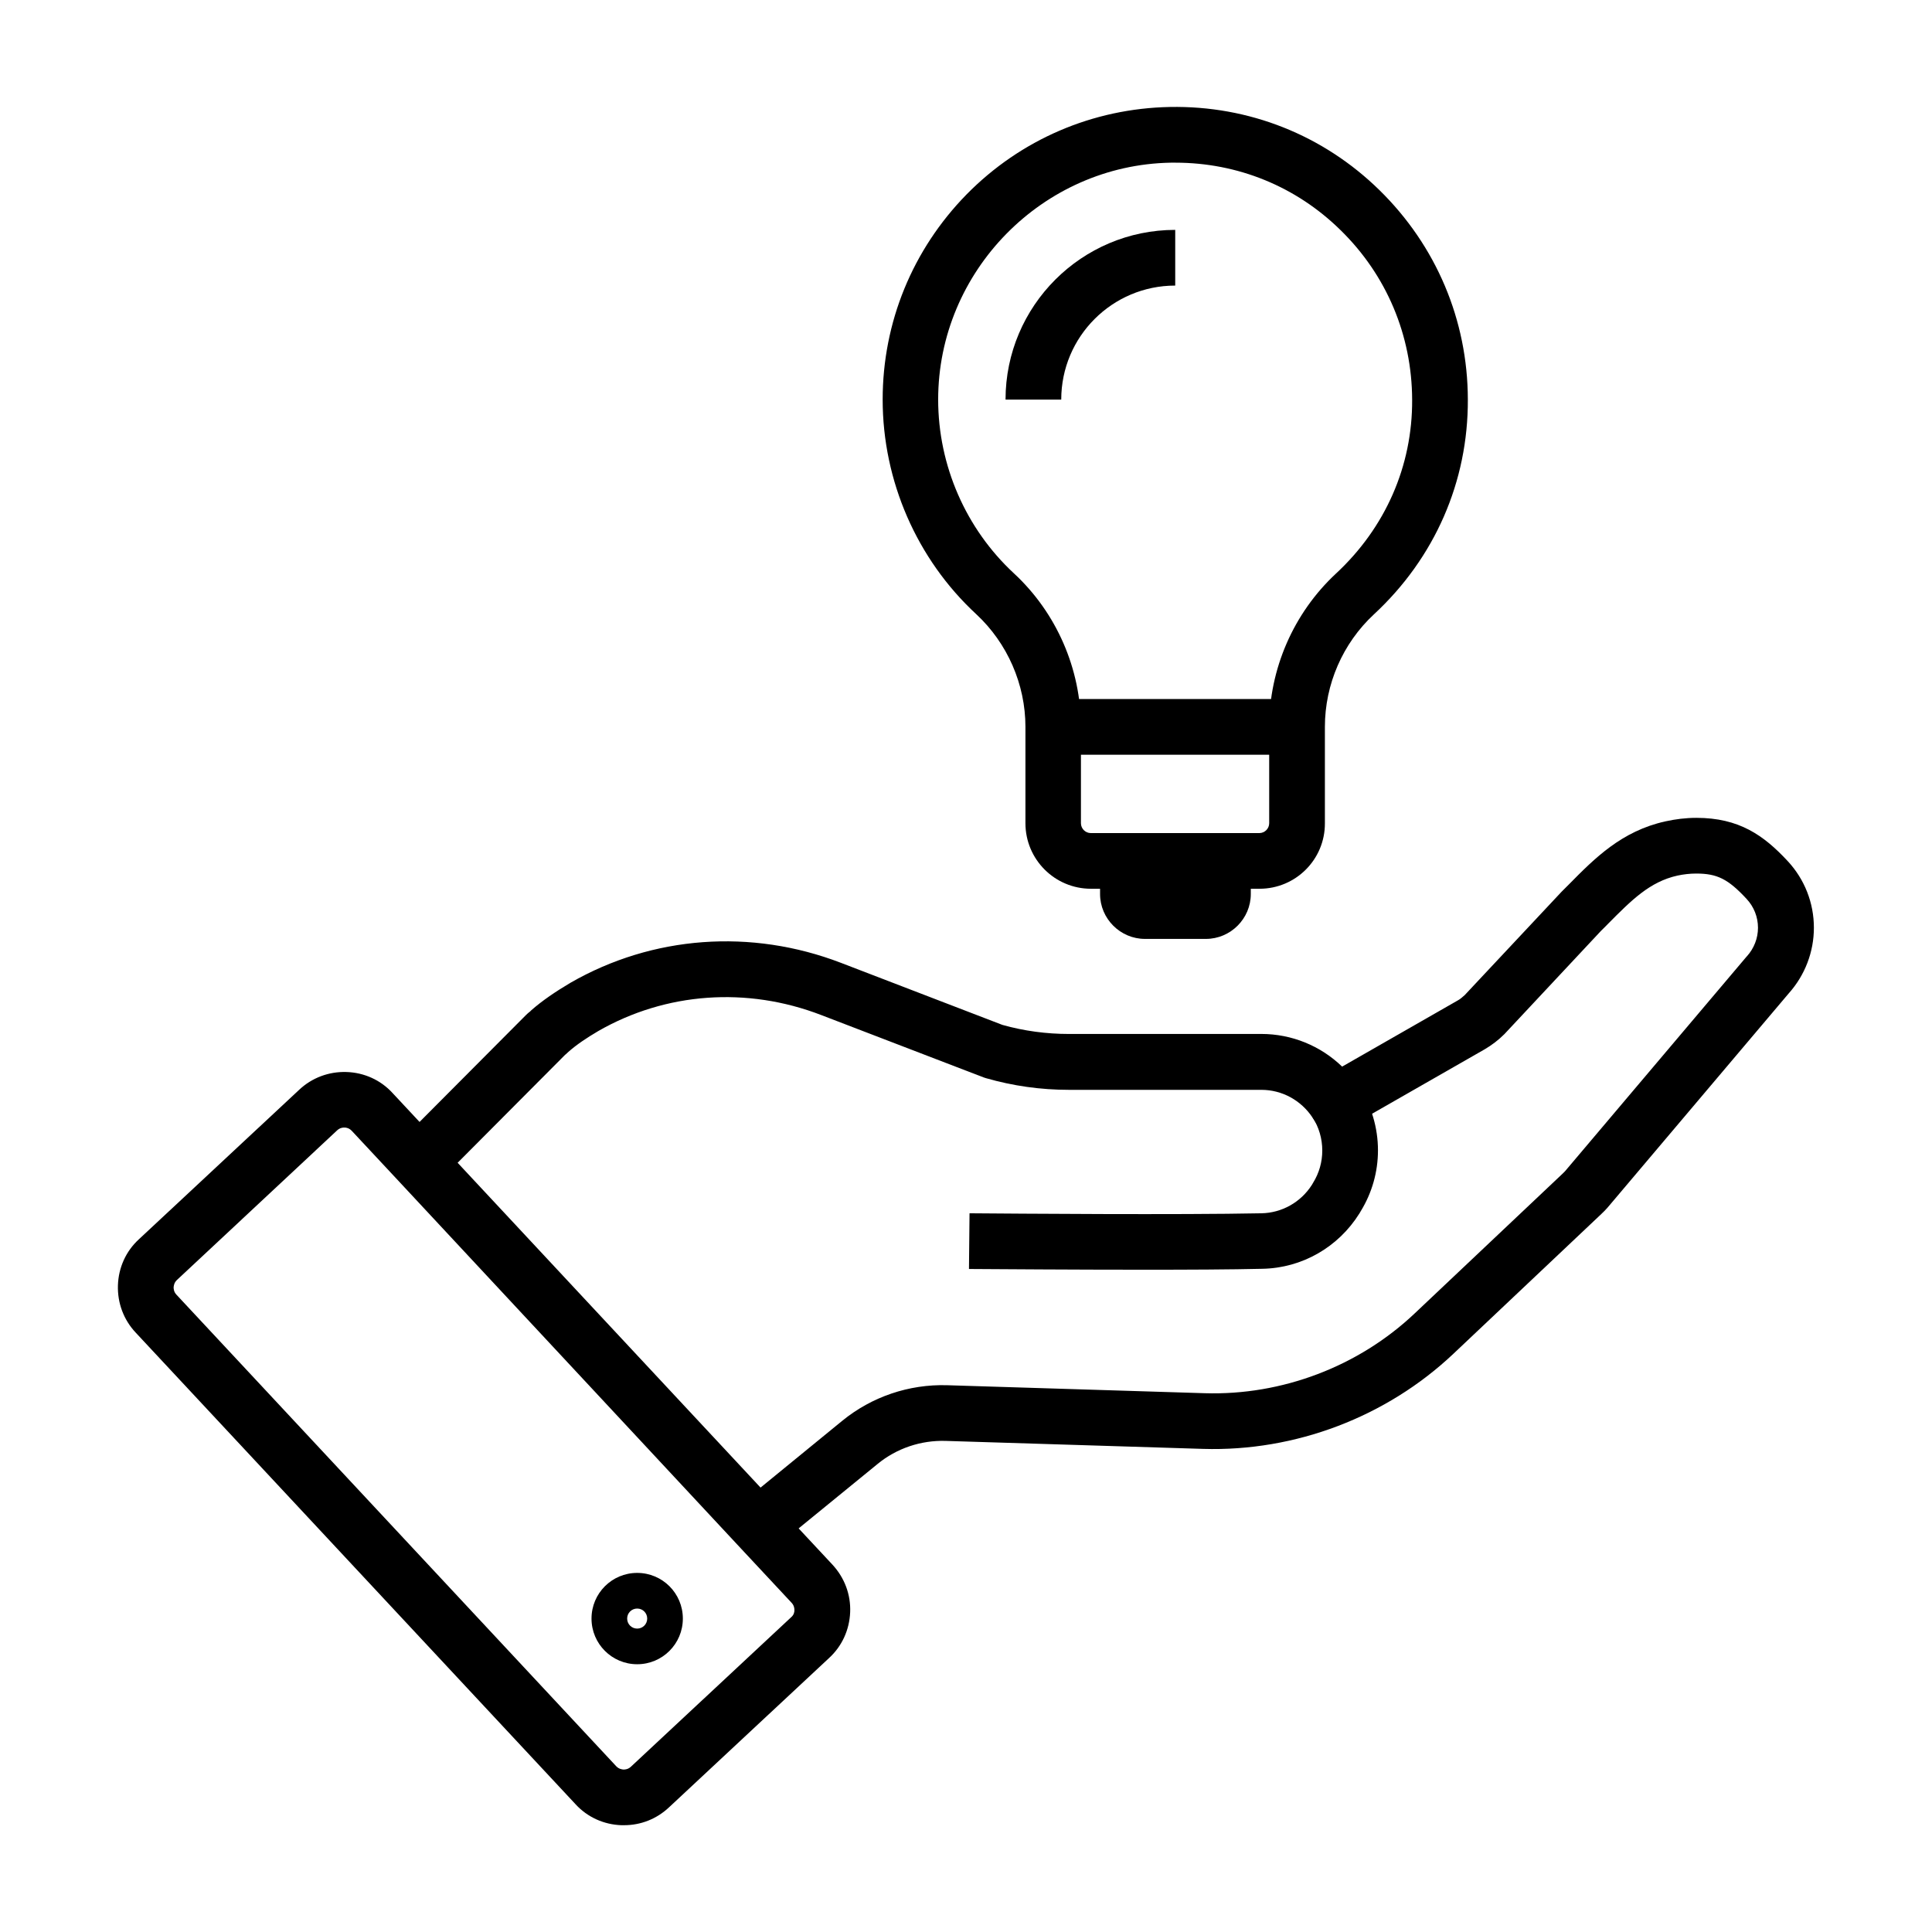
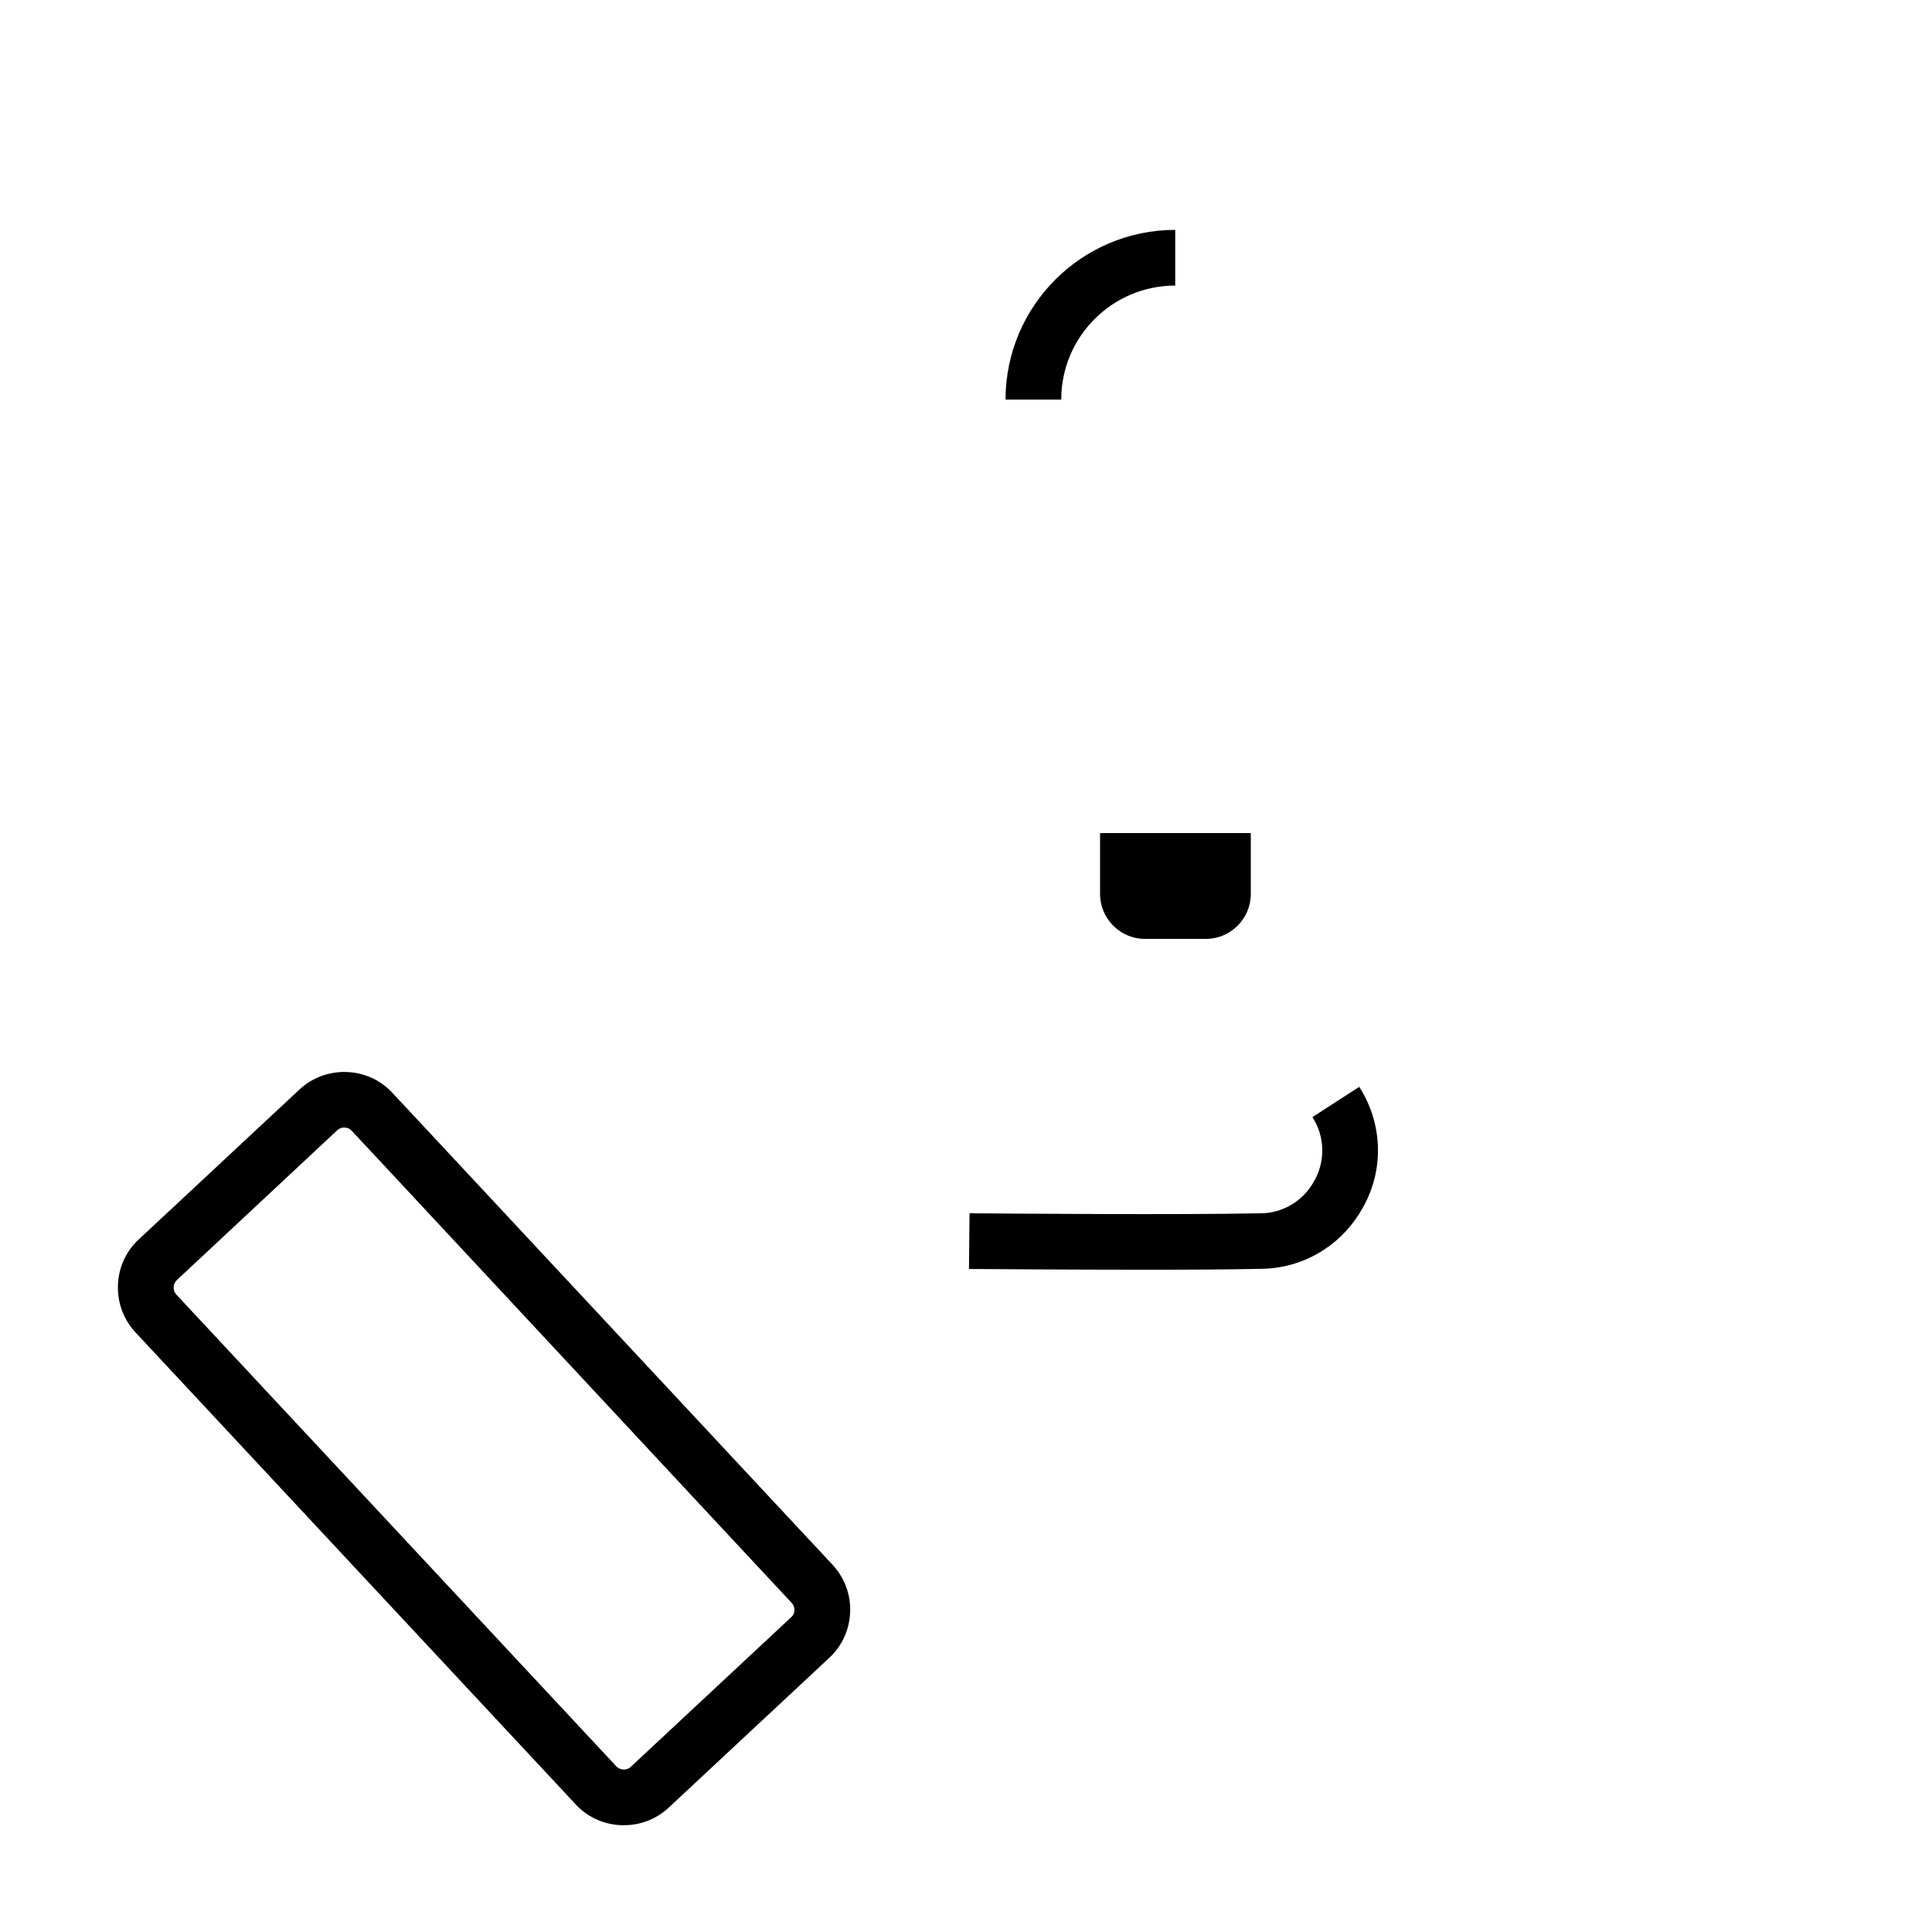
<svg xmlns="http://www.w3.org/2000/svg" fill="#000000" width="800px" height="800px" version="1.1" viewBox="144 144 512 512">
  <g>
    <path d="m447.28 480.49c-18.992 0-38.621-0.148-46.492-0.195l0.148-14.762c12.594 0.098 55.449 0.441 77.344 0 5.41-0.098 10.43-2.902 13.383-7.527l0.344-0.59c1.574-2.559 2.41-5.461 2.41-8.512 0-3.148-0.887-6.199-2.609-8.855l12.398-8.02c3.246 5.019 4.969 10.875 4.969 16.828 0 5.707-1.574 11.266-4.574 16.137l-0.344 0.59c-5.609 8.953-15.203 14.465-25.73 14.66-8.32 0.199-19.684 0.246-31.246 0.246z" />
-     <path d="m349.57 554-9.348-11.414 26.961-22.043c7.824-6.394 17.711-9.742 27.797-9.445l68.242 2.117c20.516 0.641 40.836-7.086 55.695-21.156l39.262-37.098c0.195-0.195 0.395-0.395 0.543-0.543l48.113-56.875 0.098-0.098c1.918-2.117 2.953-4.82 2.953-7.578 0-2.856-1.082-5.559-3-7.625-4.922-5.312-7.824-6.742-13.383-6.742-1.672 0-3.344 0.195-4.969 0.543-7.332 1.625-12.203 6.543-18.352 12.742-0.59 0.641-1.23 1.23-1.871 1.871l-25.633 27.402c-1.625 1.625-3.344 2.902-5.164 3.984l-41.871 23.961-3.789-5.805c-3.051-4.625-8.117-7.379-13.578-7.379h-50.973c-7.477 0-14.859-1.031-22.043-3.102l-0.594-0.195-43.051-16.531c-19.676-7.578-41.176-6.004-59.035 4.231-3.102 1.82-5.805 3.641-7.922 5.512-0.246 0.246-0.492 0.441-0.688 0.641-0.051 0.051-0.098 0.098-0.195 0.148l-33.457 33.605-10.48-10.43 33.504-33.652c0.395-0.395 0.688-0.641 0.934-0.836 0.051-0.051 0.148-0.098 0.195-0.148l0.344-0.344c2.856-2.508 6.394-4.922 10.383-7.281 21.746-12.496 47.871-14.414 71.684-5.266l42.754 16.434c5.758 1.625 11.711 2.41 17.711 2.41l50.879-0.008c8.117 0 15.742 3.148 21.453 8.66l30.602-17.516c0.641-0.344 1.23-0.836 1.871-1.426l25.684-27.406c0.641-0.641 1.277-1.277 1.918-1.918 6.887-6.988 14.023-14.168 25.586-16.727 2.656-0.59 5.41-0.934 8.215-0.934 11.266 0 17.809 4.574 24.207 11.465 4.477 4.82 6.938 11.07 6.938 17.664 0 6.394-2.363 12.594-6.691 17.418l-48.02 56.777c-0.492 0.543-0.934 1.031-1.379 1.426l-0.148 0.148-39.312 37.145c-17.711 16.727-41.871 25.93-66.32 25.191l-68.242-2.117c-6.543-0.195-12.988 1.969-18.008 6.102z" />
    <path d="m309.37 627.7h-0.641c-4.676-0.148-9.055-2.117-12.203-5.559l-116.55-124.97c-3.199-3.394-4.871-7.871-4.723-12.547 0.148-4.676 2.117-9.055 5.559-12.203l42.461-39.605c3.394-3.199 7.871-4.871 12.547-4.723 4.676 0.148 9.055 2.117 12.203 5.559l12.348 13.234 89.84 96.332 14.367 15.398c3.199 3.445 4.922 7.922 4.723 12.645-0.195 4.676-2.164 9.004-5.609 12.152l-42.41 39.562c-3.246 3.051-7.43 4.723-11.906 4.723zm-74.145-184.89c-0.441 0-1.18 0.098-1.871 0.738l-42.457 39.656c-0.738 0.688-0.836 1.477-0.887 1.918 0 0.441 0.051 1.23 0.738 1.969l116.55 124.97c0.688 0.738 1.477 0.836 1.918 0.887 0.441 0 1.23-0.051 1.969-0.738l42.508-39.656c0.688-0.59 0.836-1.328 0.836-1.82 0-0.441-0.051-1.23-0.738-1.969l-14.367-15.398-89.836-96.434-12.348-13.234c-0.688-0.738-1.477-0.887-1.918-0.887-0.004 0.051-0.051 0-0.102 0z" />
-     <path d="m312.86 585.04c-6.691 0-12.102-5.41-12.102-12.102s5.41-12.102 12.102-12.102c6.691 0 12.102 5.41 12.102 12.102 0.004 6.691-5.41 12.102-12.102 12.102zm0-14.758c-1.477 0-2.656 1.18-2.656 2.656s1.18 2.656 2.656 2.656c1.477 0 2.656-1.18 2.656-2.656 0.004-1.477-1.18-2.656-2.656-2.656z" />
-     <path d="m477.79 379.53h-44.672c-9.594 0-17.367-7.773-17.367-17.367v-25.535c0-11.266-4.773-22.188-13.039-29.863-15.742-14.562-24.797-35.324-24.797-56.875 0-20.469 7.922-39.754 22.238-54.367 14.316-14.562 33.457-22.781 53.875-23.172 20.91-0.395 40.641 7.43 55.547 22.043 15.008 14.711 23.371 34.391 23.418 55.449 0.098 21.797-8.758 42.016-24.895 56.973-8.266 7.676-12.988 18.547-12.988 29.816v25.535c0.047 9.59-7.727 17.363-17.32 17.363zm-22.289-192.42h-1.23c-33.996 0.59-61.648 28.781-61.648 62.781 0 17.465 7.332 34.242 20.074 46.051 11.316 10.48 17.762 25.34 17.762 40.688v25.535c0 1.426 1.18 2.609 2.609 2.609h44.672c1.426 0 2.609-1.18 2.609-2.609v-25.535c0-15.352 6.445-30.16 17.711-40.641 13.086-12.152 20.27-28.488 20.172-46.051-0.051-17.074-6.789-33.062-18.992-44.969-11.758-11.562-27.258-17.859-43.738-17.859z" />
    <path d="m425.24 249.89h-14.762c0-24.797 20.172-44.969 44.969-44.969v14.762c-16.676-0.004-30.207 13.527-30.207 30.207z" />
    <path d="m463.57 392.82h-16.137c-6.543 0-11.906-5.363-11.906-11.906v-16.137h39.949v16.137c0 6.543-5.363 11.906-11.906 11.906z" />
-     <path d="m423.12 329.25h64.648v14.762h-64.648z" />
  </g>
</svg>